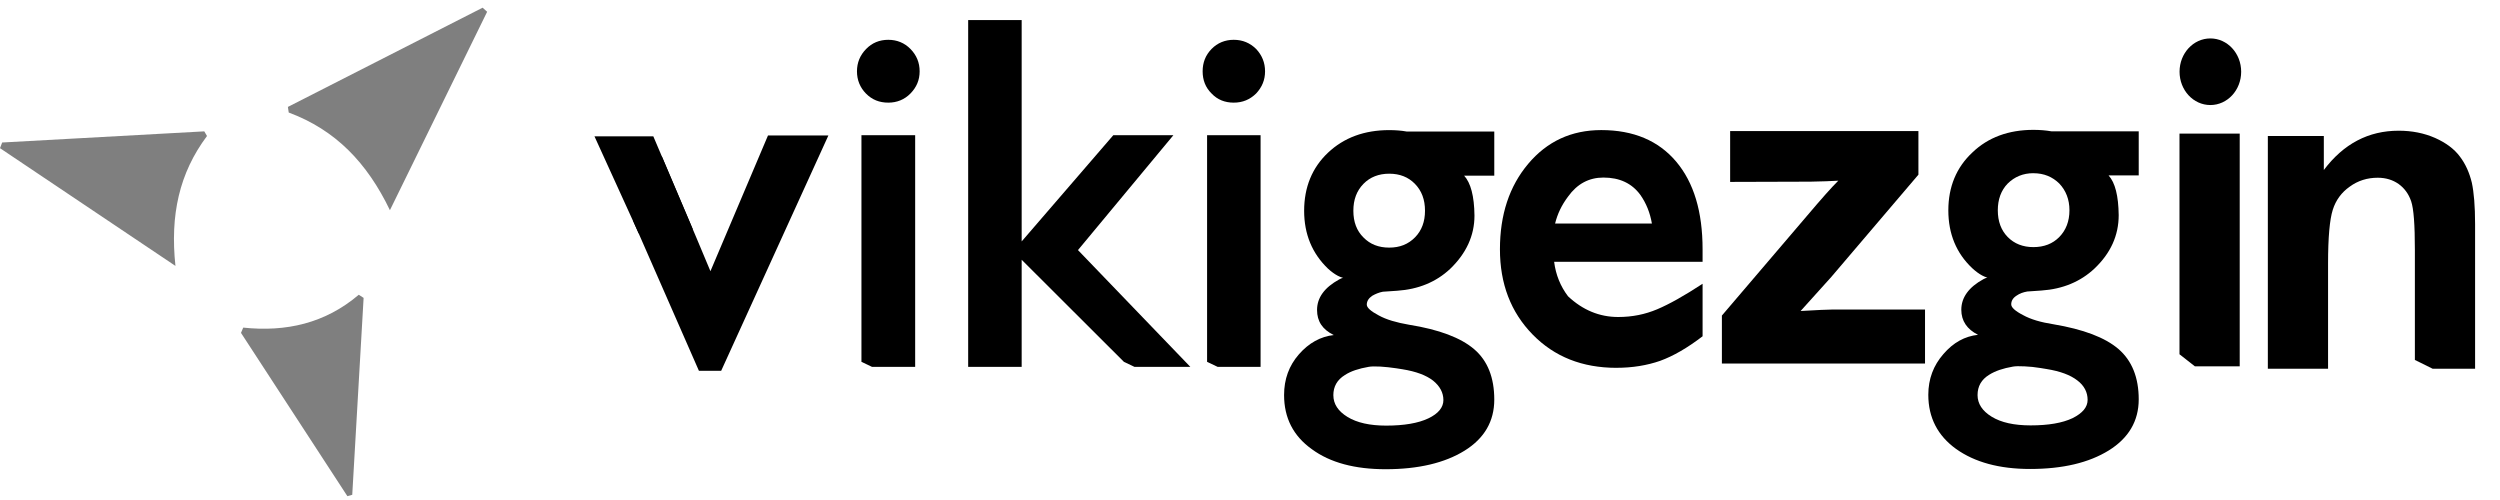
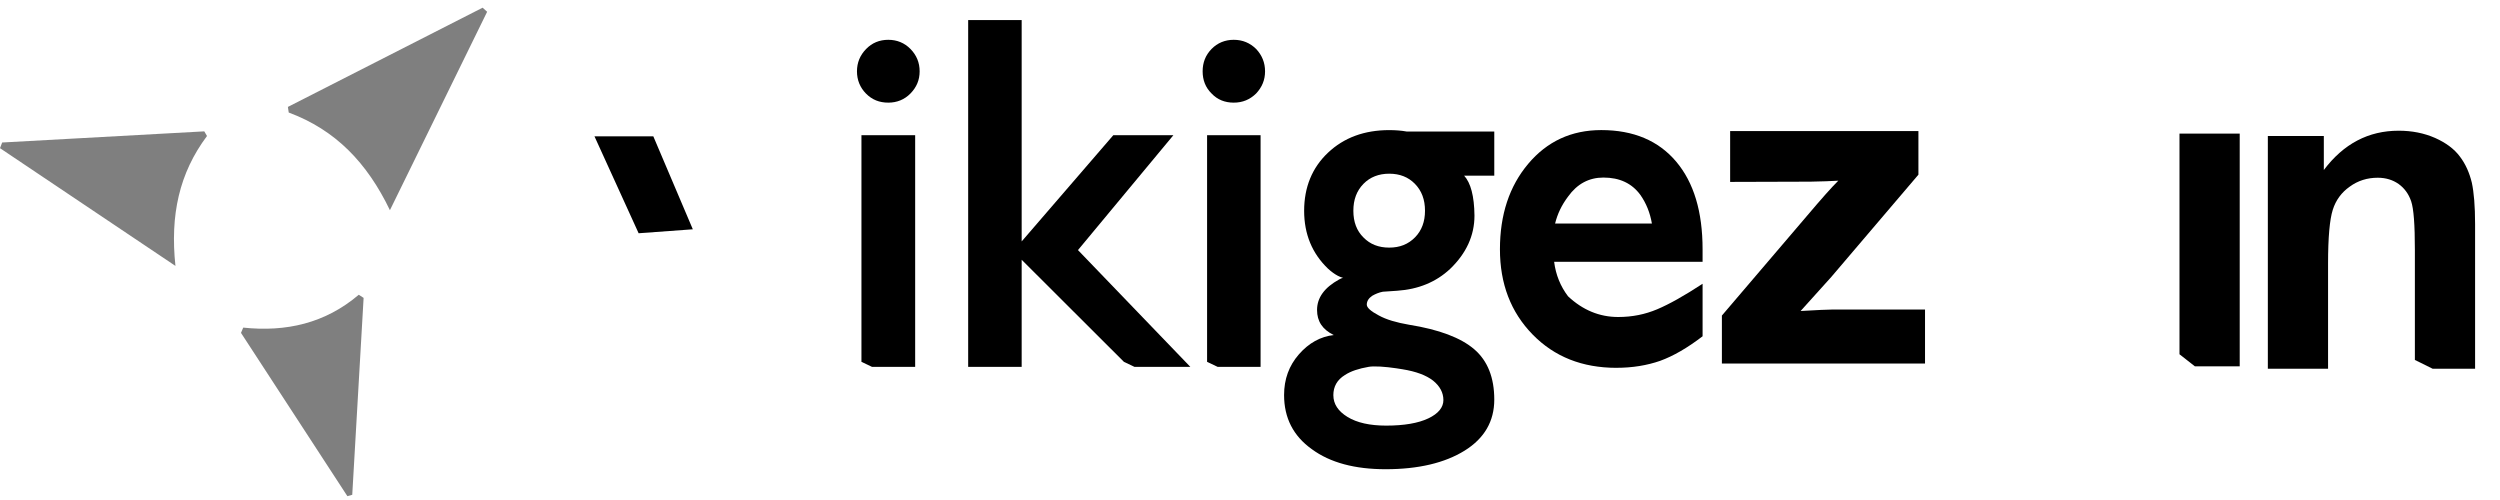
<svg xmlns="http://www.w3.org/2000/svg" xmlns:ns1="http://www.inkscape.org/namespaces/inkscape" xmlns:ns2="http://sodipodi.sourceforge.net/DTD/sodipodi-0.dtd" ns1:version="1.0 (4035a4fb49, 2020-05-01)" height="18" width="90" ns2:docname="wikivoyage-wordmark-tr.svg" id="svg8" version="1.1" viewBox="0 0 90 18">
  <defs id="defs12">
    <clipPath id="clipPath3029">
      <path style="fill:none;stroke:#000000;stroke-width:1px;stroke-linecap:butt;stroke-linejoin:miter;stroke-opacity:1" d="m 217.288,201.604 3.036,2.321 6.964,0.536 1.607,-24.464 -1.429,-12.679 -11.25,0.357 z" id="path3031" ns1:connector-curvature="0" />
    </clipPath>
    <clipPath id="clipPath3035">
      <path style="fill:none;stroke:#000000;stroke-width:1px;stroke-linecap:butt;stroke-linejoin:miter;stroke-opacity:1" d="m 250.324,195.354 5.179,2.5 h 7.5 v -26.786 l -6.071,-11.429 -16.25,1.607 -8.929,-1.25 -8.214,1.607 3.214,36.607 10.536,1.786 5.536,-6.25 -3.036,-17.857 4.107,-3.75 3.571,5 z" id="path3037" ns1:connector-curvature="0" />
    </clipPath>
    <clipPath id="clipPath3023">
      <path style="fill:none;stroke:#000000;stroke-width:1px;stroke-linecap:butt;stroke-linejoin:miter;stroke-opacity:1" d="m 325.815,76.515 -8.08,-20.179 -9.196,-0.089 13.259,36.964 12.054,-0.312 10.134,-27.679 3.304,-11.964 -15.312,0.045 -4.688,11.562 z" id="path3025" ns1:connector-curvature="0" />
    </clipPath>
    <clipPath id="clipPath3012">
      <path ns1:connector-curvature="0" id="path3015" d="m 349.386,55.22 13.393,-0.625 -1.473,16.295 -16.116,-1.25 -0.312,-14.107 z" style="fill:none;stroke:#000000;stroke-width:1px;stroke-linecap:butt;stroke-linejoin:miter;stroke-opacity:1" />
    </clipPath>
    <clipPath id="clipPath3002">
      <path style="fill:none;stroke:#000000;stroke-width:1px;stroke-linecap:butt;stroke-linejoin:miter;stroke-opacity:1" d="m 324.788,90.711 14.866,-36.071 22.946,-0.357 -1.696,37.054 -32.634,0.268 z" id="path3004" ns1:connector-curvature="0" />
    </clipPath>
  </defs>
  <title id="title2">wiki voyage</title>
  <g fill-rule="evenodd" id="wiki-voyage">
    <path opacity="0.5" id="Combined-Shape" d="M 0.078,5.13 7.354,4.729 7.452,4.896 c -1,1.337 -1.331,2.847 -1.136,4.677 L 0,5.334 Z m 8.678,6.664 c 1.537,0.162 2.945,-0.15 4.16,-1.183 l 0.174,0.113 -0.409,7.088 -0.175,0.05 -3.83,-5.878 z M 14.037,7.567 C 13.214,5.855 12.077,4.677 10.394,4.051 l -0.03,-0.202 7.01,-3.572 0.163,0.147 z" />
    <path id="path3012" d="m 49.205,10.97 c 0,0.104 0.144,0.234 0.424,0.382 0.28,0.156 0.645,0.26 1.094,0.338 1.086,0.173 1.866,0.468 2.35,0.884 0.484,0.416 0.721,1.023 0.721,1.812 0,0.78 -0.356,1.396 -1.069,1.838 -0.713,0.442 -1.663,0.668 -2.842,0.668 -1.103,0 -1.993,-0.234 -2.655,-0.72 -0.67,-0.477 -1.001,-1.127 -1.001,-1.951 0,-0.572 0.178,-1.058 0.534,-1.465 0.356,-0.408 0.78,-0.642 1.255,-0.694 v 0 c -0.407,-0.199 -0.602,-0.494 -0.602,-0.902 0,-0.442 0.263,-0.806 0.797,-1.101 0.127,-0.069 0.221,-0.087 0.28,-0.035 v 0 C 48.281,10.016 48.052,9.895 47.806,9.67 47.237,9.123 46.949,8.43 46.949,7.589 c 0,-0.85 0.288,-1.552 0.857,-2.09 0.577,-0.546 1.315,-0.815 2.205,-0.815 0.229,0 0.441,0.017 0.636,0.052 v 0 h 3.147 v 1.587 h -1.086 v 0 c 0.238,0.26 0.365,0.737 0.373,1.439 0,0.72 -0.297,1.361 -0.874,1.916 -0.509,0.477 -1.145,0.737 -1.909,0.789 l -0.517,0.035 c -0.136,0.026 -0.263,0.078 -0.382,0.147 -0.127,0.087 -0.195,0.191 -0.195,0.321 z m 0.806,-4.717 c -0.373,0 -0.687,0.121 -0.925,0.364 -0.246,0.251 -0.365,0.572 -0.365,0.971 0,0.399 0.119,0.72 0.365,0.962 0.238,0.243 0.543,0.364 0.925,0.364 0.382,0 0.687,-0.121 0.933,-0.373 0.238,-0.243 0.356,-0.564 0.356,-0.954 0,-0.399 -0.119,-0.72 -0.365,-0.971 C 50.698,6.375 50.393,6.253 50.011,6.253 Z m -2.01,7.977 c 0,0.312 0.17,0.572 0.509,0.78 0.339,0.208 0.806,0.312 1.391,0.312 0.645,0 1.154,-0.087 1.518,-0.26 0.365,-0.173 0.543,-0.399 0.543,-0.659 0,-0.269 -0.127,-0.503 -0.373,-0.702 -0.246,-0.191 -0.611,-0.329 -1.103,-0.408 l -0.221,-0.035 c -0.195,-0.026 -0.382,-0.052 -0.568,-0.061 -0.187,-0.009 -0.331,-0.009 -0.424,0.009 -0.356,0.061 -0.645,0.156 -0.857,0.295 -0.28,0.173 -0.416,0.416 -0.416,0.728 z" style="fill:#000000;fill-opacity:1;fill-rule:nonzero;stroke:none;stroke-width:0.242" ns1:connector-curvature="0" />
    <path id="path3014" d="m 58.197,13.242 c -1.238,0 -2.239,-0.399 -3.02,-1.197 -0.789,-0.806 -1.179,-1.83 -1.179,-3.07 0,-1.249 0.339,-2.272 1.018,-3.078 0.679,-0.806 1.552,-1.214 2.63,-1.214 1.162,0 2.061,0.382 2.697,1.136 0.636,0.754 0.95,1.804 0.95,3.156 v 0.451 0 h -5.344 v 0 c 0.059,0.468 0.229,0.884 0.5,1.24 0.526,0.494 1.128,0.746 1.807,0.746 0.509,0 0.967,-0.095 1.4,-0.277 0.433,-0.182 0.975,-0.486 1.637,-0.919 v 1.89 c -0.543,0.416 -1.052,0.711 -1.527,0.884 -0.475,0.165 -1.001,0.251 -1.569,0.251 z m 1.272,-5.194 v 0 C 59.401,7.658 59.266,7.32 59.053,7.016 58.748,6.6 58.307,6.392 57.722,6.392 c -0.517,0 -0.942,0.225 -1.272,0.685 -0.229,0.303 -0.382,0.624 -0.467,0.971 v 0 z" style="fill:#000000;fill-opacity:1;fill-rule:nonzero;stroke:none;stroke-width:0.242" ns1:connector-curvature="0" />
    <path id="path3018" d="m 31.012,13.026 v -8.159 0 h 0.967 0.967 v 0 8.341 0 h -0.967 -0.585 z M 31.979,1.433 c 0.314,0 0.585,0.113 0.797,0.329 0.221,0.225 0.331,0.494 0.331,0.806 0,0.312 -0.11,0.572 -0.331,0.798 -0.212,0.217 -0.484,0.329 -0.797,0.329 -0.322,0 -0.585,-0.104 -0.806,-0.329 -0.212,-0.217 -0.322,-0.486 -0.322,-0.798 0,-0.312 0.11,-0.581 0.331,-0.806 0.212,-0.217 0.475,-0.329 0.797,-0.329 z" style="fill:#000000;fill-opacity:1;fill-rule:nonzero;stroke:none;stroke-width:0.242" ns1:connector-curvature="0" />
    <path id="path3020" d="M 36.78,0.895 V 13.208 v 0 h -0.967 -0.959 v 0 -12.486 0 h 0.959 0.967 z M 40.461,13.026 36.474,9.046 v 0 l 3.605,-4.179 v 0 h 1.026 1.137 v 0 l -3.435,4.136 v 0 l 4.046,4.205 v 0 h -1.196 -0.814 z" style="fill:#000000;fill-opacity:1;fill-rule:nonzero;stroke:none;stroke-width:0.242" ns1:connector-curvature="0" />
    <path id="path3022" d="m 43.455,13.026 v -8.159 0 h 0.959 0.967 v 0 8.341 0 h -0.967 -0.577 z M 44.414,1.433 c 0.322,0 0.585,0.113 0.806,0.329 0.212,0.225 0.322,0.494 0.322,0.806 0,0.312 -0.11,0.572 -0.322,0.798 -0.221,0.217 -0.484,0.329 -0.806,0.329 -0.314,0 -0.585,-0.104 -0.797,-0.329 -0.221,-0.217 -0.322,-0.486 -0.322,-0.798 0,-0.312 0.102,-0.581 0.322,-0.806 0.212,-0.217 0.484,-0.329 0.797,-0.329 z" style="fill:#000000;fill-opacity:1;fill-rule:nonzero;stroke:none;stroke-width:0.242" ns1:connector-curvature="0" />
-     <path id="path3024" d="m 72.405,10.961 c 0,0.104 0.136,0.234 0.424,0.382 0.28,0.156 0.645,0.26 1.086,0.329 1.086,0.182 1.866,0.477 2.35,0.893 0.483,0.416 0.729,1.023 0.729,1.812 0,0.78 -0.365,1.396 -1.077,1.838 -0.713,0.442 -1.654,0.668 -2.833,0.668 -1.111,0 -1.993,-0.243 -2.664,-0.72 -0.662,-0.477 -1.001,-1.127 -1.001,-1.951 0,-0.572 0.187,-1.058 0.543,-1.465 0.356,-0.416 0.772,-0.642 1.247,-0.694 v 0 c -0.399,-0.199 -0.602,-0.503 -0.602,-0.902 0,-0.442 0.271,-0.815 0.797,-1.101 0.127,-0.069 0.221,-0.087 0.28,-0.035 v 0 C 71.48,10.008 71.251,9.886 70.997,9.652 70.429,9.115 70.14,8.421 70.14,7.571 c 0,-0.841 0.288,-1.543 0.865,-2.081 0.568,-0.546 1.306,-0.815 2.197,-0.815 0.229,0 0.441,0.017 0.645,0.052 v 0 h 3.147 v 1.587 h -1.086 v 0 c 0.238,0.26 0.356,0.737 0.365,1.431 0,0.728 -0.288,1.37 -0.874,1.925 -0.5,0.468 -1.137,0.737 -1.909,0.789 l -0.509,0.035 c -0.144,0.026 -0.271,0.069 -0.382,0.147 -0.136,0.087 -0.195,0.191 -0.195,0.321 z m 0.797,-4.726 c -0.373,0 -0.679,0.13 -0.925,0.373 -0.238,0.243 -0.356,0.572 -0.356,0.962 0,0.399 0.119,0.72 0.356,0.962 0.238,0.243 0.551,0.364 0.925,0.364 0.382,0 0.696,-0.121 0.933,-0.364 0.238,-0.243 0.365,-0.564 0.365,-0.962 0,-0.39 -0.127,-0.711 -0.365,-0.962 C 73.889,6.366 73.584,6.236 73.202,6.236 Z M 71.192,14.222 c 0,0.312 0.17,0.572 0.509,0.78 0.339,0.208 0.806,0.312 1.4,0.312 0.645,0 1.145,-0.087 1.51,-0.26 0.365,-0.182 0.543,-0.399 0.543,-0.659 0,-0.269 -0.119,-0.512 -0.373,-0.702 -0.246,-0.191 -0.611,-0.329 -1.103,-0.408 l -0.212,-0.035 c -0.204,-0.035 -0.39,-0.052 -0.577,-0.061 -0.187,-0.009 -0.331,-0.009 -0.424,0.009 -0.356,0.061 -0.636,0.156 -0.857,0.295 -0.28,0.173 -0.416,0.416 -0.416,0.728 z" style="fill:#000000;fill-opacity:1;fill-rule:nonzero;stroke:none;stroke-width:0.242" ns1:connector-curvature="0" />
    <path id="path3026" d="m 61.988,13.086 v -1.726 l 3.071,-3.598 c 0.5,-0.59 0.874,-1.014 1.12,-1.257 -0.254,0.017 -0.585,0.026 -1.001,0.035 l -2.893,0.009 v -1.83 h 6.778 V 6.288 L 65.924,9.973 64.822,11.196 c 0.602,-0.035 0.975,-0.052 1.12,-0.052 h 3.359 v 1.942 z" style="fill:#000000;fill-opacity:1;fill-rule:nonzero;stroke:none;stroke-width:0.242" ns1:connector-curvature="0" />
    <path id="path3028" d="m 217.601,203.615 v -34.193 h 9.071 v 34.193 z" style="fill:#000000;fill-opacity:1;fill-rule:nonzero;stroke:none" ns1:connector-curvature="0" clip-path="url(#clipPath3029)" transform="matrix(0.239,0,0,0.245,26.455,-36.698)" />
    <path id="path3030" d="m 260.521,197.187 h -9.071 v -17.469 c 0,-3.685 -0.177,-6.059 -0.567,-7.157 -0.39,-1.098 -1.028,-1.913 -1.878,-2.516 -0.886,-0.602 -1.913,-0.921 -3.154,-0.921 -1.559,0 -2.976,0.425 -4.217,1.311 -1.24,0.85 -2.091,1.984 -2.551,3.402 -0.461,1.417 -0.709,4.039 -0.709,7.866 v 15.484 h -9.071 v -34.193 h 8.433 v 4.996 c 2.976,-3.862 6.732,-5.776 11.268,-5.776 2.02,0 3.827,0.354 5.492,1.063 1.63,0.709 2.906,1.63 3.756,2.764 0.85,1.098 1.417,2.374 1.772,3.791 0.319,1.417 0.496,3.472 0.496,6.094 z" style="fill:#000000;fill-opacity:1;fill-rule:nonzero;stroke:none" ns1:connector-curvature="0" clip-path="url(#clipPath3035)" transform="matrix(0.239,0,0,0.245,26.839,-35.037)" />
    <g style="fill:#000000" id="g3017" clip-path="url(#clipPath3023)" transform="matrix(0.26,0,0,0.245,-59.132,-8.989)">
      <path transform="matrix(-1,0,0,1,670.626,0.58)" clip-path="url(#clipPath3012)" ns1:connector-curvature="0" style="fill:#000000;fill-opacity:1;fill-rule:nonzero;stroke:none" d="M 321.694,90.727 307.024,56.144 v 0 h 4.287 4.075 v 0 l 7.902,20.055 v 0 0 l 8.15,-20.551 h 2.516 2.516 l 8.079,20.445 v 0 0 l 7.972,-19.949 v 0 h 4.039 4.323 v 0 l -14.846,34.583 h -1.524 -1.559 l -9.106,-22.039 v 0 0 l -9.071,22.039 h -1.524 z" id="path3016" />
-       <path id="path3010" d="M 321.694,90.727 307.024,56.144 v 0 h 4.287 4.075 v 0 l 7.902,20.055 v 0 0 l 8.15,-20.551 h 2.516 2.516 l 8.079,20.445 v 0 0 l 7.972,-19.949 v 0 h 4.039 4.323 v 0 l -14.846,34.583 h -1.524 -1.559 l -9.106,-22.039 v 0 0 l -9.071,22.039 h -1.524 z" style="fill:#000000;fill-opacity:1;fill-rule:nonzero;stroke:none" ns1:connector-curvature="0" clip-path="url(#clipPath3002)" transform="translate(-18.75,0.446)" />
    </g>
    <g style="fill:#000000" id="g3060" transform="matrix(0.222,0,0,0.24,78.464,1.375)">
-       <path id="path3062" d="m 9.992,5.031 c 0,2.764 -2.232,4.996 -4.996,4.996 C 2.232,10.028 0,7.795 0,5.031 0,2.268 2.232,0.035 4.996,0.035 c 2.764,0 4.996,2.232 4.996,4.996 z" style="fill:#000000;fill-opacity:1;fill-rule:nonzero;stroke:none" ns1:connector-curvature="0" />
-     </g>
+       </g>
  </g>
</svg>